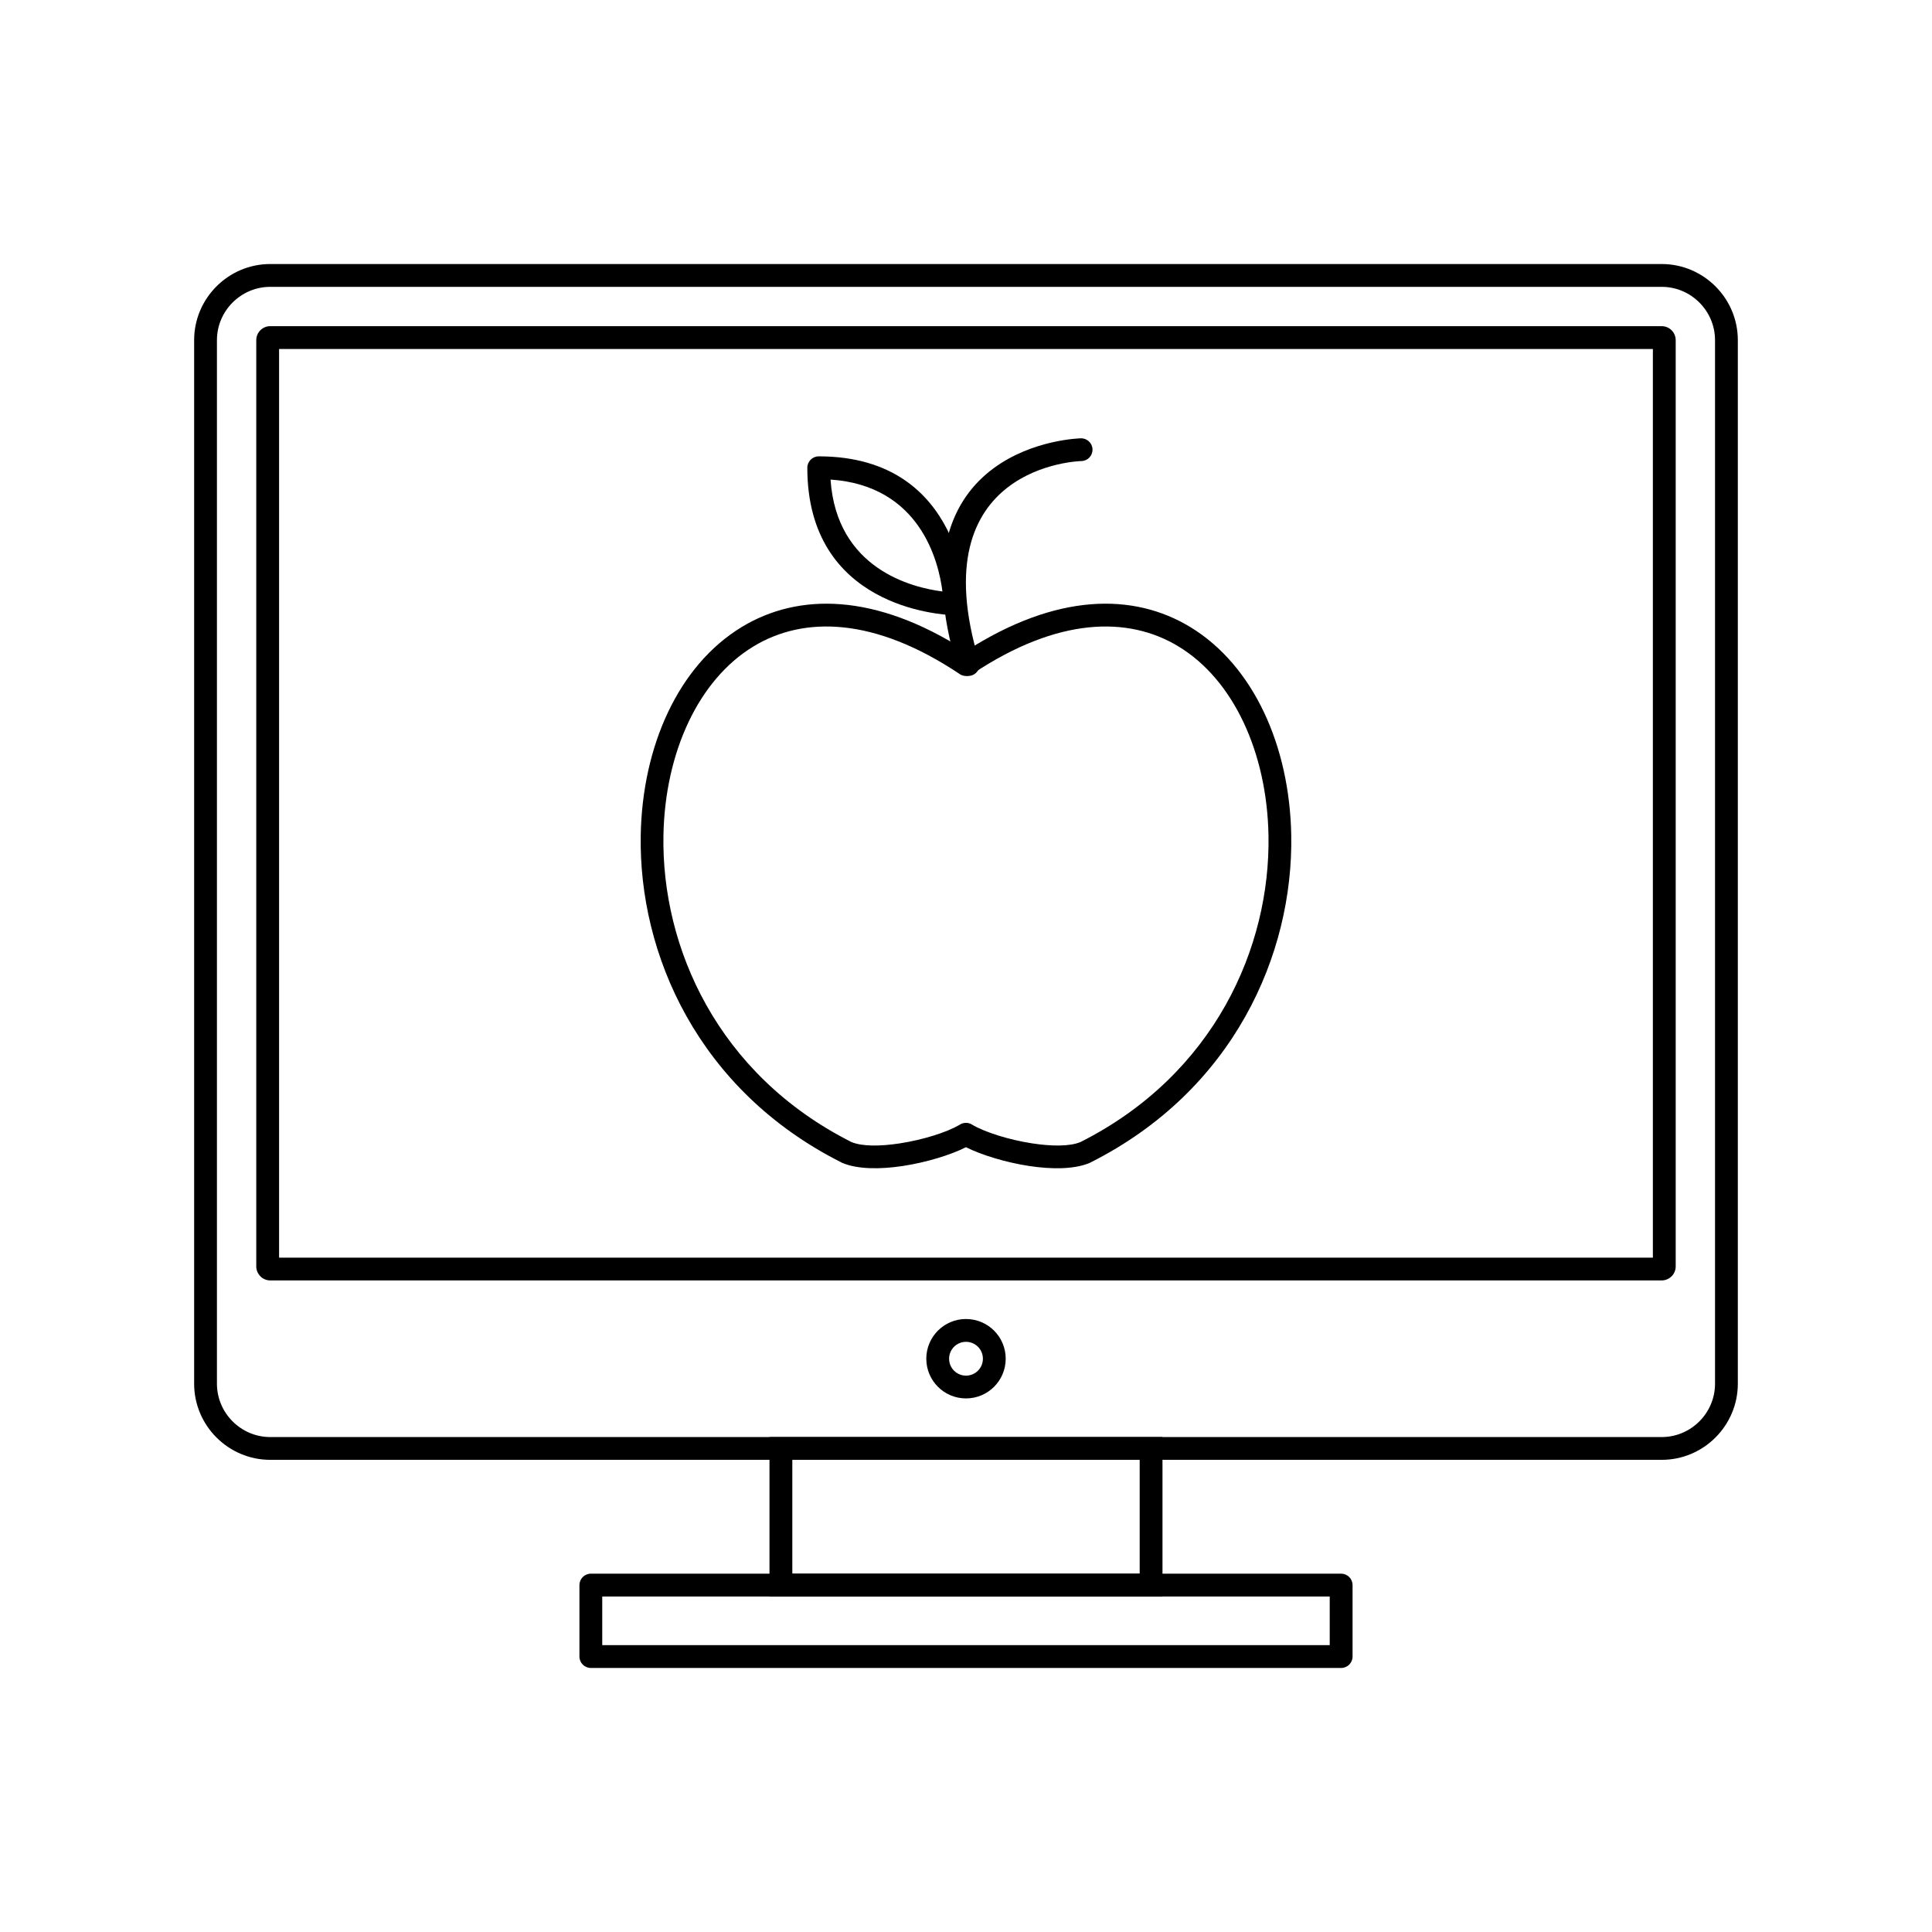
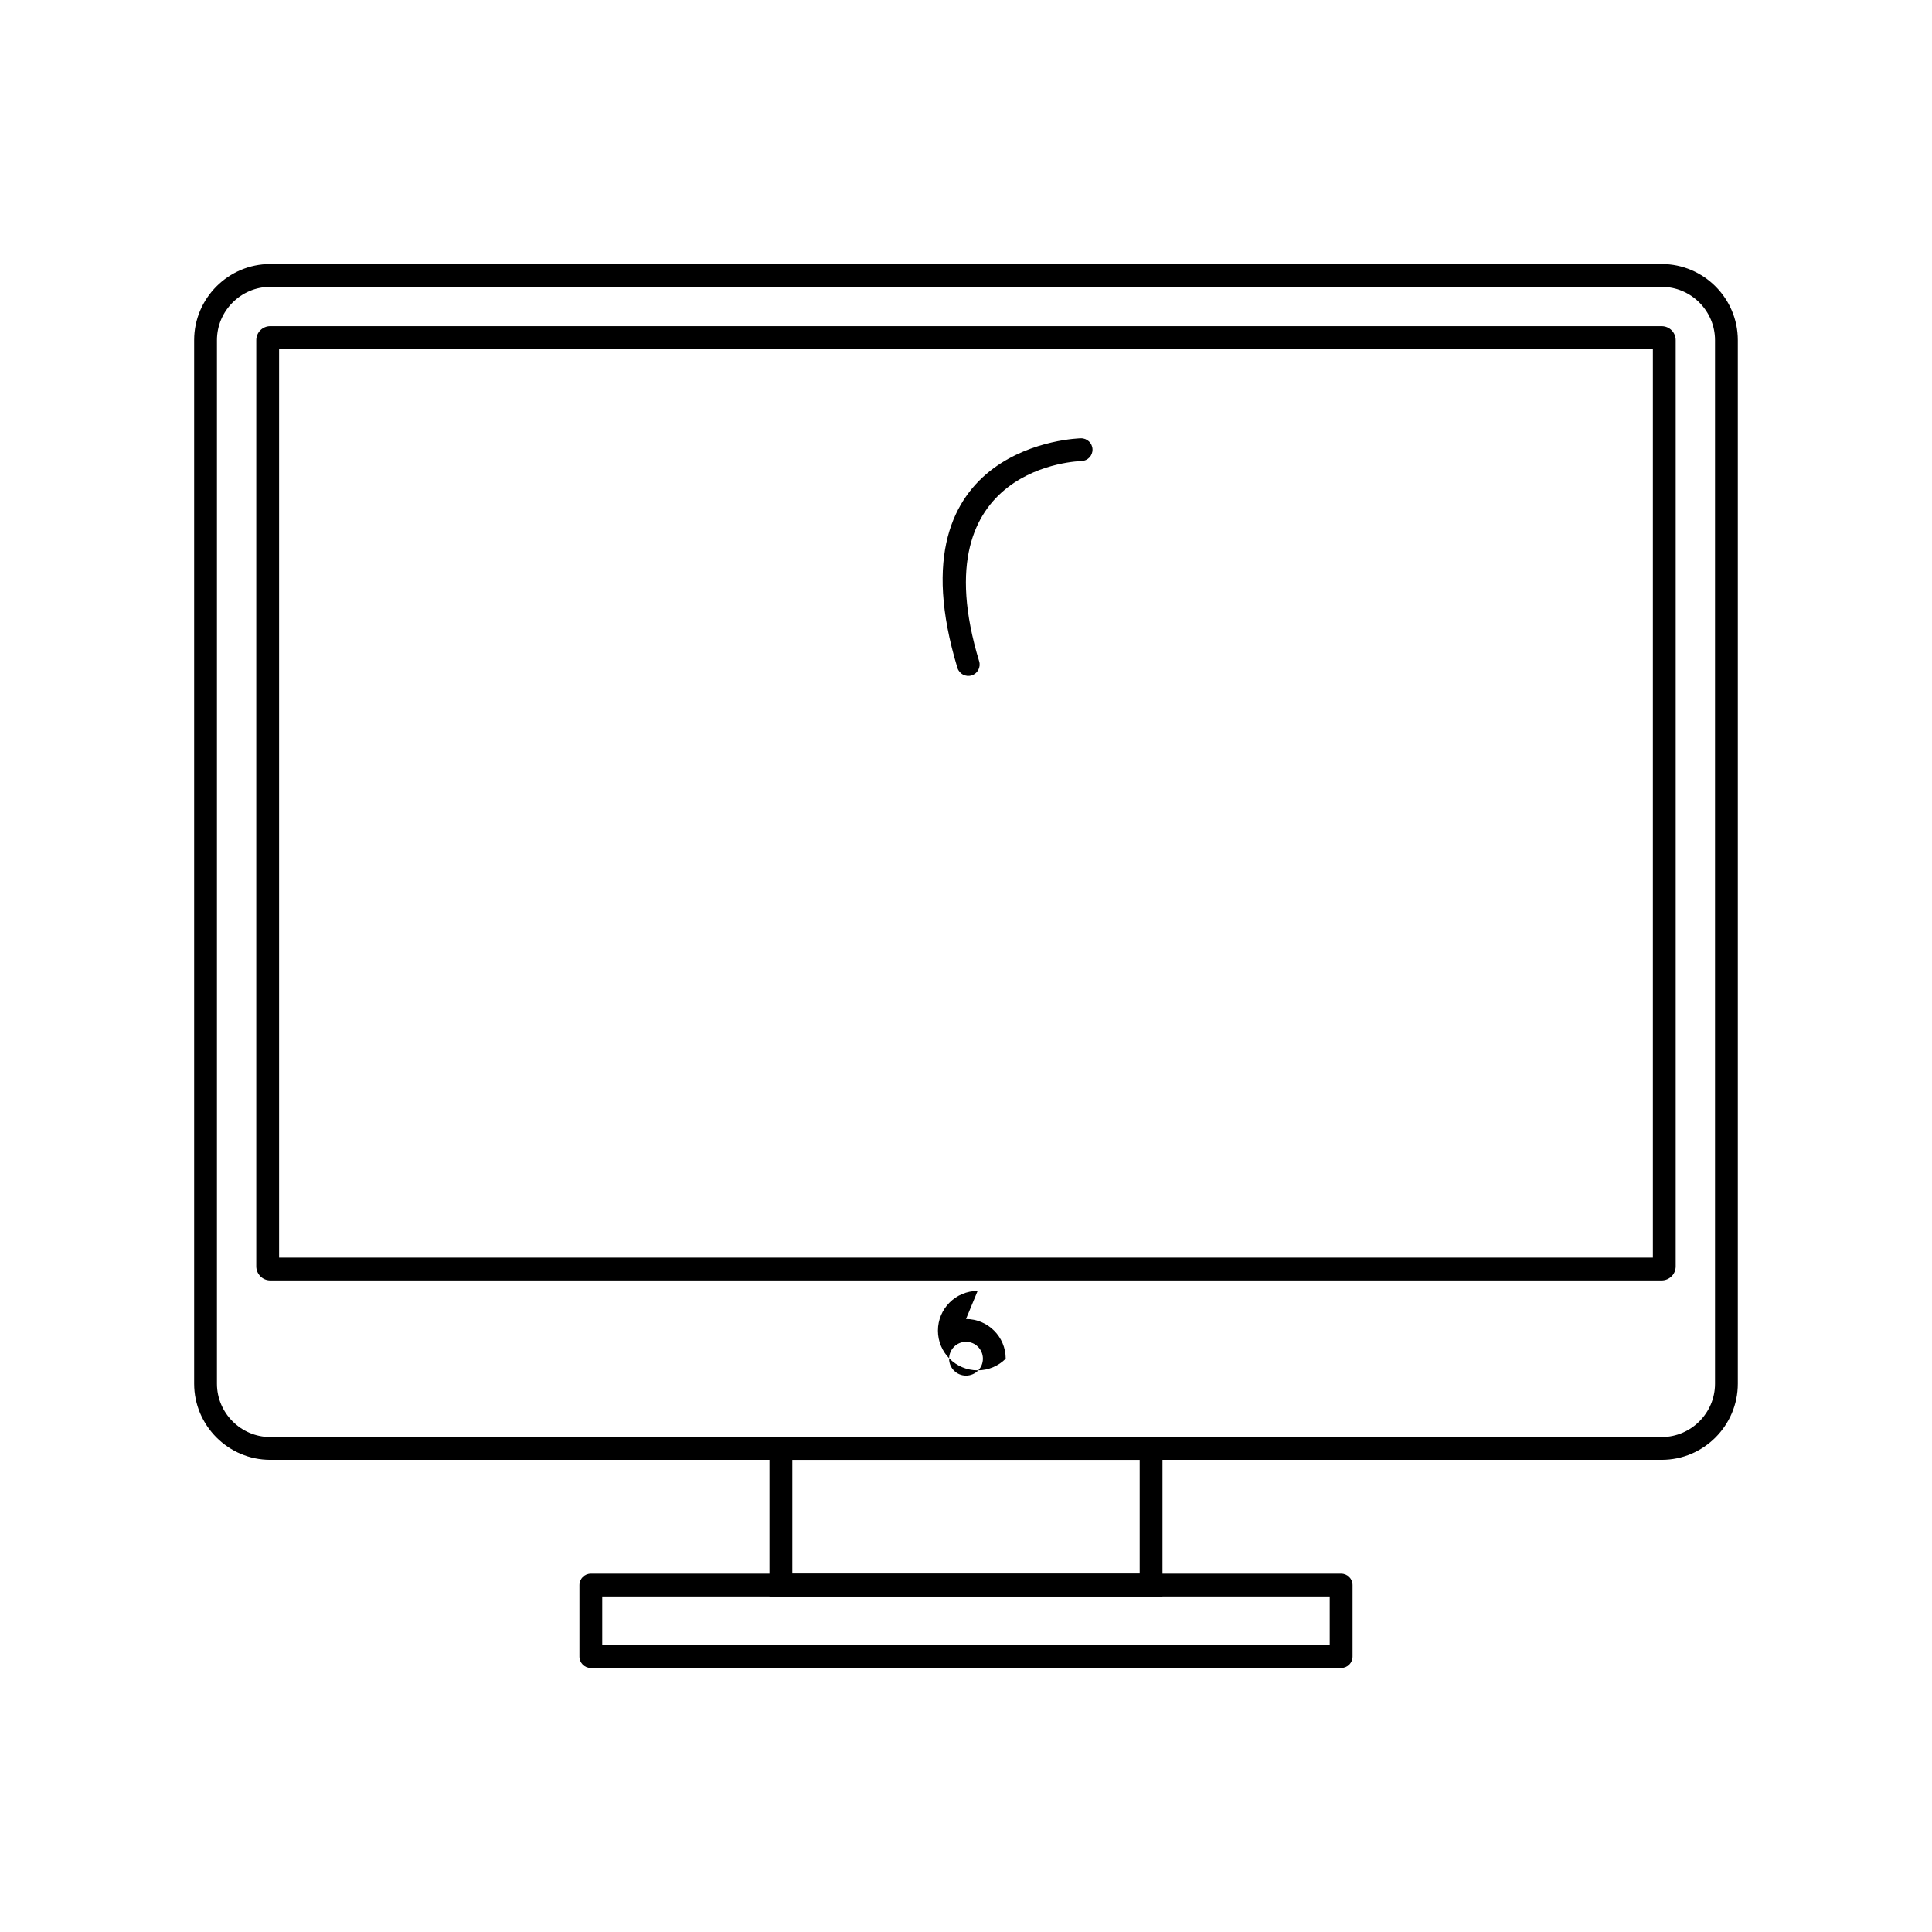
<svg xmlns="http://www.w3.org/2000/svg" fill="#000000" width="800px" height="800px" version="1.1" viewBox="144 144 512 512">
  <g>
-     <path d="m398.25 442.12c-3.371 1.957-9.641 3.949-15.867 4.898-5.031 0.77-9.871 0.844-12.762-0.375l-0.023-0.012v-0.004l-0.055-0.023c-35.414-17.898-50.258-51.621-49.723-81.203 0.195-10.922 2.496-21.262 6.629-30.012 4.066-8.605 9.898-15.633 17.234-20.082 13.414-8.137 32.121-7.723 54.633 7.312l1.676-2.504-1.68 2.516c1.117 0.746 2.547 0.648 3.547-0.137 22.426-14.91 41.066-15.297 54.441-7.188 7.336 4.449 13.168 11.477 17.234 20.082 4.133 8.746 6.43 19.09 6.629 30.012 0.535 29.605-14.328 63.355-49.797 81.242-2.891 1.219-7.731 1.141-12.762 0.375-6.344-0.969-12.738-3.019-16.059-5.012l0.004-0.008c-1.059-0.637-2.352-0.547-3.301 0.121zm-14.969 10.875c6.211-0.949 12.598-2.906 16.715-4.973 4.117 2.062 10.5 4.023 16.715 4.973 5.891 0.898 11.785 0.906 15.812-0.711 0.137-0.047 0.273-0.102 0.406-0.168l-0.004-0.012c37.941-19.062 53.836-55.141 53.266-86.793-0.211-11.797-2.707-22.992-7.195-32.492-4.555-9.641-11.176-17.562-19.574-22.656-14.988-9.09-35.379-9.094-59.426 6.359-24.047-15.453-44.438-15.449-59.426-6.359-8.398 5.094-15.02 13.016-19.574 22.656-4.488 9.496-6.984 20.695-7.195 32.492-0.57 31.574 15.246 67.555 52.988 86.648 0.141 0.09 0.289 0.168 0.445 0.234l0.004-0.008c4.031 1.711 10.043 1.723 16.047 0.809z" />
    <path d="m430.42 260.16c1.664-0.051 3.055 1.254 3.106 2.918 0.051 1.664-1.254 3.055-2.918 3.106-0.121 0.004-42.957 0.891-27.121 53.062 0.484 1.59-0.418 3.273-2.008 3.754-1.59 0.484-3.273-0.418-3.754-2.008-18.141-59.762 32.547-60.828 32.691-60.832z" />
-     <path d="m364.1 271.09c23.707 1.621 28.633 21.605 29.656 29.656-8.047-1.023-28.035-5.945-29.656-29.656zm35.945 32.883c-0.004-0.281-0.363-38.973-38.988-39.035h-0.086c-1.668 0-3.023 1.352-3.023 3.023 0 36.895 35.203 38.953 38.75 39.066 0.129 0.016 0.258 0.02 0.391 0.02 1.668-0.027 3-1.406 2.969-3.074z" />
    <path d="m215.62 213.97h368.75c5.551 0 10.594 2.269 14.25 5.922 3.656 3.656 5.922 8.699 5.922 14.25v276.56c0 5.551-2.269 10.594-5.922 14.25-3.656 3.656-8.699 5.922-14.25 5.922h-368.75c-5.551 0-10.594-2.269-14.25-5.922-3.656-3.656-5.922-8.699-5.922-14.25v-276.56c0-5.551 2.269-10.594 5.922-14.25 3.656-3.656 8.699-5.922 14.25-5.922zm368.75 6.047h-368.75c-3.883 0-7.414 1.59-9.977 4.152s-4.152 6.094-4.152 9.977v276.56c0 3.883 1.59 7.414 4.152 9.977s6.094 4.152 9.977 4.152h368.75c3.883 0 7.414-1.59 9.977-4.152s4.152-6.094 4.152-9.977v-276.56c0-3.883-1.59-7.414-4.152-9.977s-6.094-4.152-9.977-4.152z" />
    <path d="m215.62 230.44h368.75c1.023 0 1.953 0.418 2.621 1.086 0.672 0.672 1.086 1.598 1.086 2.621v245.47c0 1.023-0.418 1.949-1.086 2.621h-0.012c-0.672 0.672-1.594 1.086-2.609 1.086h-368.75c-1.023 0-1.953-0.418-2.621-1.086l0.008-0.008c-0.676-0.676-1.094-1.602-1.094-2.617v-245.47c0-1.023 0.418-1.953 1.086-2.621 0.672-0.672 1.598-1.086 2.621-1.086zm366.41 6.047h-364.07v240.8h364.07z" />
-     <path d="m400 493.55c2.906 0 5.539 1.18 7.441 3.082 1.906 1.906 3.082 4.535 3.082 7.441s-1.18 5.539-3.082 7.441c-1.906 1.906-4.535 3.082-7.441 3.082s-5.539-1.18-7.441-3.082c-1.906-1.906-3.082-4.535-3.082-7.441s1.18-5.539 3.082-7.441c1.906-1.906 4.535-3.082 7.441-3.082zm3.168 7.359c-0.812-0.809-1.93-1.312-3.168-1.312s-2.359 0.5-3.168 1.312c-0.812 0.812-1.312 1.93-1.312 3.168s0.5 2.359 1.312 3.168c0.812 0.812 1.93 1.312 3.168 1.312s2.359-0.5 3.168-1.312c0.812-0.812 1.312-1.93 1.312-3.168s-0.5-2.359-1.312-3.168z" />
+     <path d="m400 493.55c2.906 0 5.539 1.18 7.441 3.082 1.906 1.906 3.082 4.535 3.082 7.441c-1.906 1.906-4.535 3.082-7.441 3.082s-5.539-1.18-7.441-3.082c-1.906-1.906-3.082-4.535-3.082-7.441s1.18-5.539 3.082-7.441c1.906-1.906 4.535-3.082 7.441-3.082zm3.168 7.359c-0.812-0.809-1.93-1.312-3.168-1.312s-2.359 0.5-3.168 1.312c-0.812 0.812-1.312 1.93-1.312 3.168s0.5 2.359 1.312 3.168c0.812 0.812 1.93 1.312 3.168 1.312s2.359-0.5 3.168-1.312c0.812-0.812 1.312-1.93 1.312-3.168s-0.5-2.359-1.312-3.168z" />
    <path d="m350.95 524.83h101.12v42.258h-104.15v-42.258zm95.078 6.047h-92.055v30.164h92.055z" />
    <path d="m303.6 579.98h192.79v-12.891h-192.79zm195.82 6.047h-198.84c-1.668 0-3.023-1.352-3.023-3.023v-18.938c0-1.668 1.352-3.023 3.023-3.023h198.84c1.668 0 3.023 1.352 3.023 3.023v18.938c0 1.668-1.352 3.023-3.023 3.023z" />
  </g>
</svg>